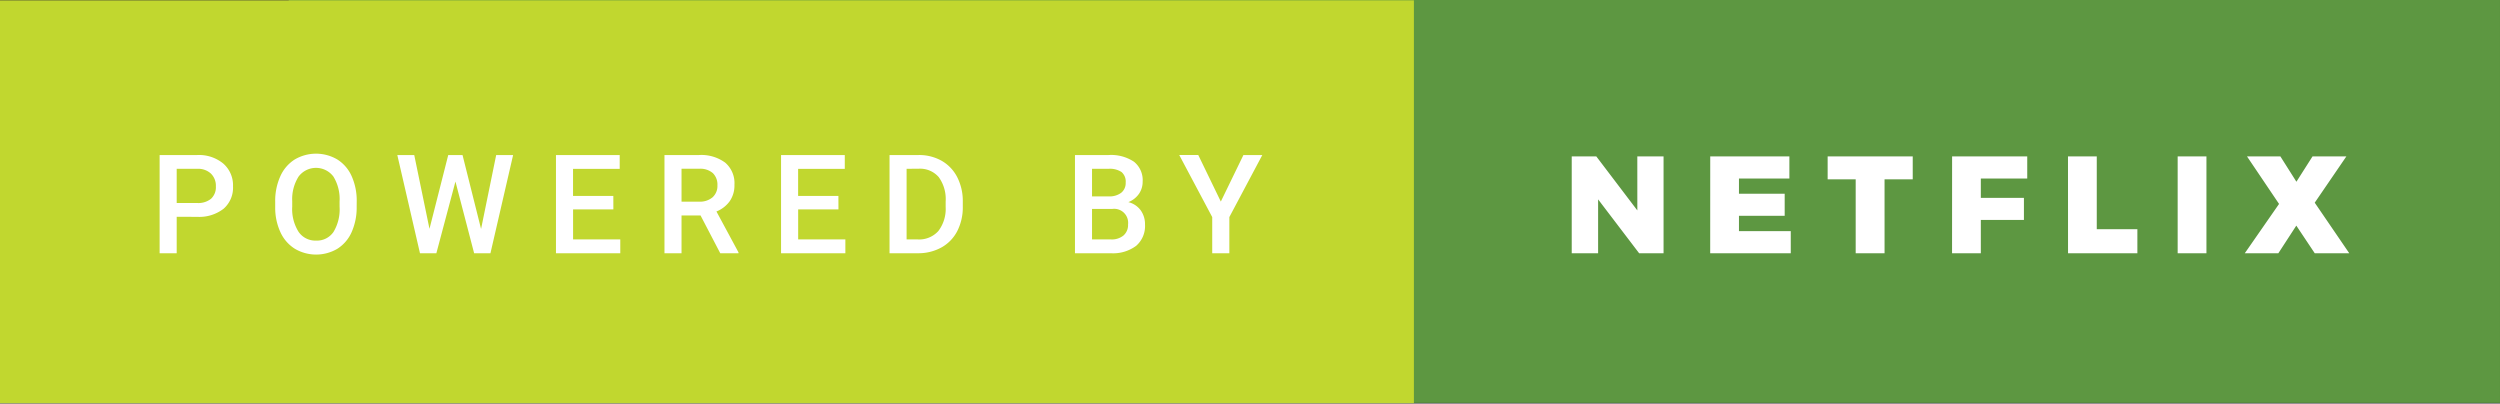
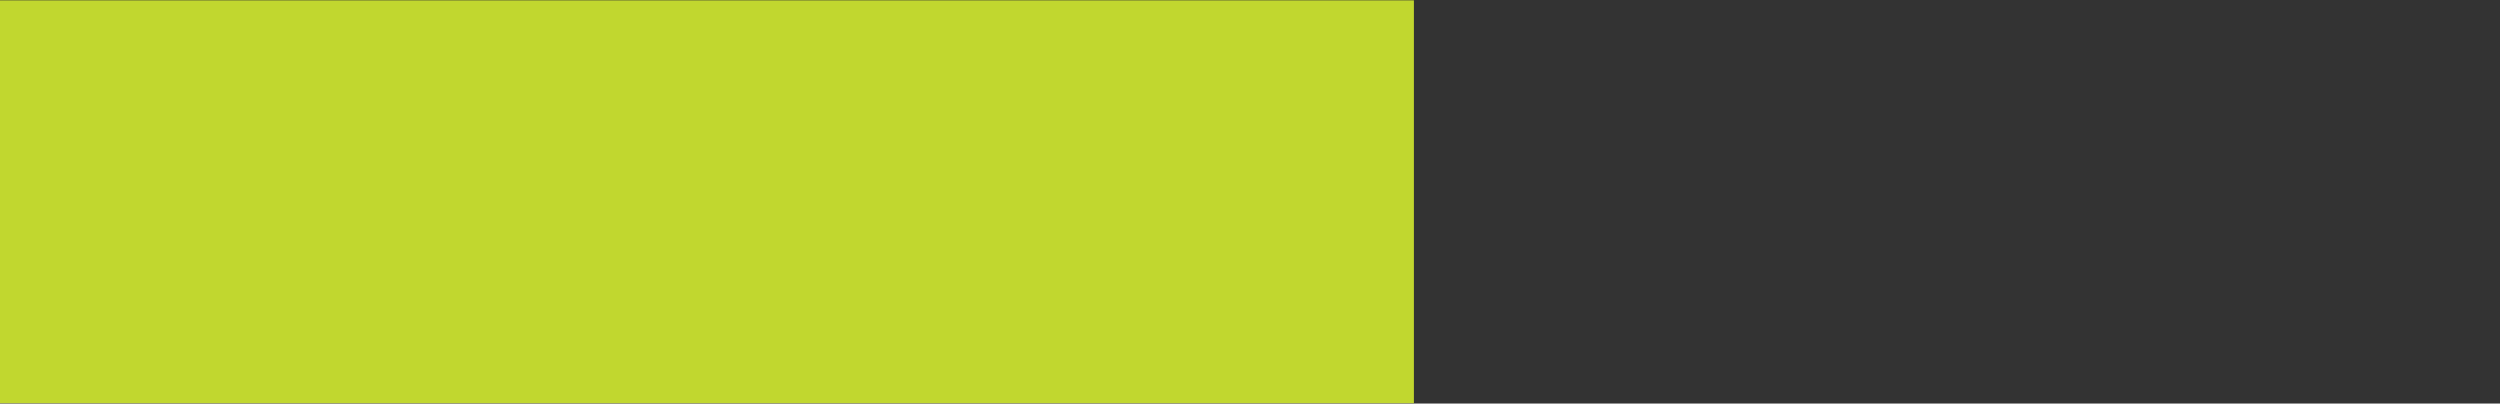
<svg xmlns="http://www.w3.org/2000/svg" width="217.188" height="35.059">
  <rect width="100%" height="100%" fill="#333333" stroke="none" />
-   <path fill="#5d9741" d="M25.083 0h192.104v35H25.083z" />
+   <path fill="#5d9741" d="M25.083 0h192.104H25.083z" />
  <path fill="#c1d72f" d="M0 .029h122.833v35H0z" />
-   <path d="M142.242 13.588h2.28V22H142.4l-3.564-4.68V22h-2.292v-8.412h2.136l3.564 4.692zm6.335 0h6.876v1.92h-4.38v1.32h3.972v1.92h-3.972v1.332h4.5V22h-7zm10.2 0h7.392v1.992h-2.448V22h-2.508v-6.42h-2.436zm10.812 0h6.528v1.92h-4.032v1.68h3.744v1.919h-3.744V22h-2.5zm10.068 0h2.5v6.324h3.528V22h-6.024zm9.528 0h2.5V22h-2.5zm6.024 0h2.9l1.392 2.2 1.4-2.2h2.94l-2.748 4.02 3 4.392h-3l-1.6-2.4-1.56 2.4h-2.916l2.976-4.284zM15.35 18.836V22h-1.483v-8.531h3.264a3.3 3.3 0 012.271.745 2.5 2.5 0 01.841 1.971 2.42 2.42 0 01-.823 1.953 3.457 3.457 0 01-2.306.7zm0-1.2h1.781a1.754 1.754 0 001.207-.372 1.367 1.367 0 00.416-1.075 1.475 1.475 0 00-.422-1.1 1.626 1.626 0 00-1.16-.425H15.35zm15.636.321a5.234 5.234 0 01-.434 2.2 3.278 3.278 0 01-1.239 1.453 3.635 3.635 0 01-3.7 0 3.329 3.329 0 01-1.254-1.444A5.07 5.07 0 0123.908 18v-.48a5.189 5.189 0 01.442-2.2 3.325 3.325 0 011.25-1.462 3.643 3.643 0 013.7-.006 3.283 3.283 0 011.245 1.441 5.178 5.178 0 01.445 2.188zm-1.486-.445a3.729 3.729 0 00-.536-2.174 1.892 1.892 0 00-3.023 0 3.657 3.657 0 00-.554 2.13v.492a3.7 3.7 0 00.548 2.174 1.764 1.764 0 001.521.768 1.743 1.743 0 001.515-.75 3.781 3.781 0 00.53-2.191zm12.293 2.379l1.313-6.422h1.471L42.608 22H41.19l-1.623-6.229L37.909 22h-1.424l-1.969-8.531h1.471l1.324 6.41 1.629-6.41h1.242zm11.494-1.7h-3.5V20.8h4.1V22H48.3v-8.531h5.537v1.2h-4.054v2.351h3.5zm7.574.528h-1.653V22h-1.482v-8.531h3a3.489 3.489 0 012.279.663 2.344 2.344 0 01.8 1.917 2.4 2.4 0 01-.413 1.434 2.623 2.623 0 01-1.151.889l1.916 3.553V22h-1.585zm-1.652-1.2h1.523a1.694 1.694 0 001.172-.378 1.318 1.318 0 00.422-1.034 1.4 1.4 0 00-.39-1.061 1.655 1.655 0 00-1.163-.387h-1.565zm13.632.672h-3.5V20.8h4.1V22h-5.587v-8.531h5.537v1.2h-4.054v2.351h3.5zM77.279 22v-8.531H79.8a3.952 3.952 0 012.007.5 3.436 3.436 0 011.356 1.43 4.538 4.538 0 01.48 2.121v.428a4.519 4.519 0 01-.483 2.133 3.4 3.4 0 01-1.378 1.419 4.135 4.135 0 01-2.048.5zm1.482-7.336V20.8h.967a2.229 2.229 0 001.79-.729 3.165 3.165 0 00.636-2.09v-.475a3.251 3.251 0 00-.6-2.117 2.142 2.142 0 00-1.752-.731zM93.388 22v-8.531h2.924a3.57 3.57 0 012.2.58 2.043 2.043 0 01.756 1.729 1.842 1.842 0 01-.316 1.055 2.037 2.037 0 01-.926.727 1.883 1.883 0 011.069.706 2.056 2.056 0 01.378 1.245 2.271 2.271 0 01-.771 1.846A3.35 3.35 0 0196.5 22zm1.482-4.939h1.453a1.68 1.68 0 001.081-.313 1.074 1.074 0 00.39-.888 1.089 1.089 0 00-.36-.914 1.82 1.82 0 00-1.122-.281H94.87zm0 1.09V20.8h1.646a1.6 1.6 0 001.09-.344A1.206 1.206 0 0098 19.5a1.215 1.215 0 00-1.36-1.35zm11.189-.639l1.963-4.043h1.641l-2.863 5.39V22h-1.488v-3.141l-2.865-5.391h1.653z" fill="#fff" />
</svg>